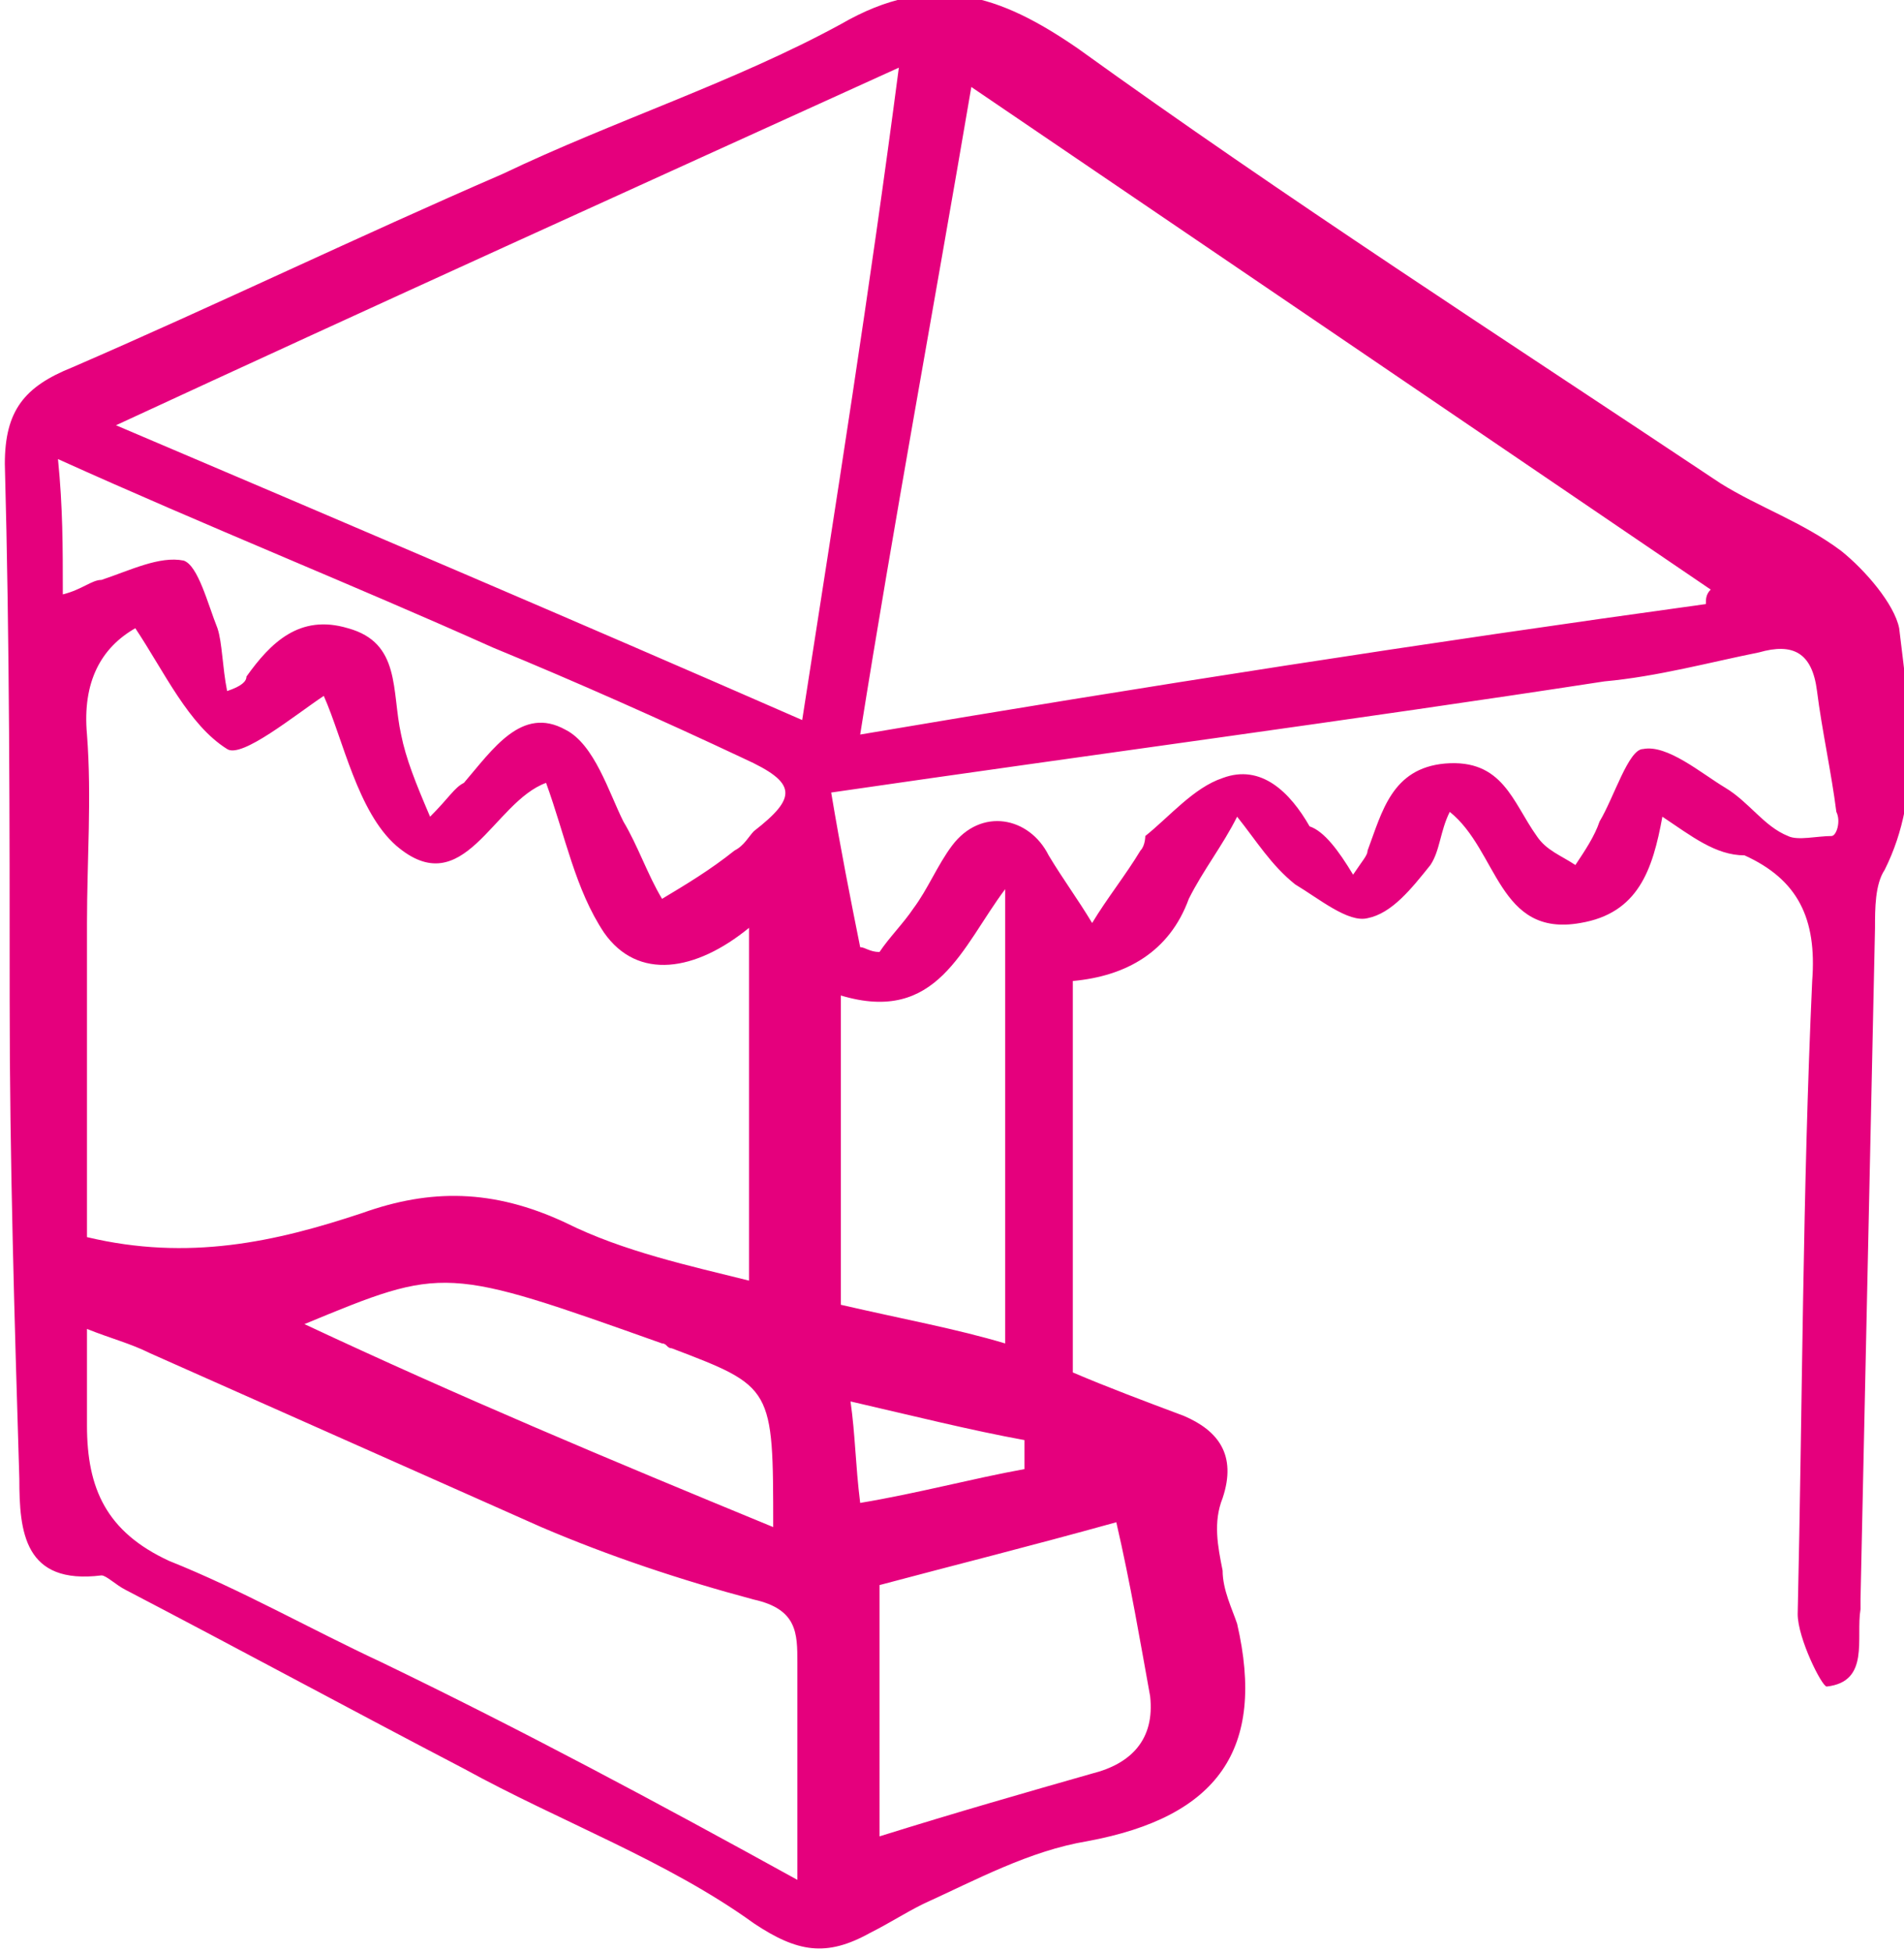
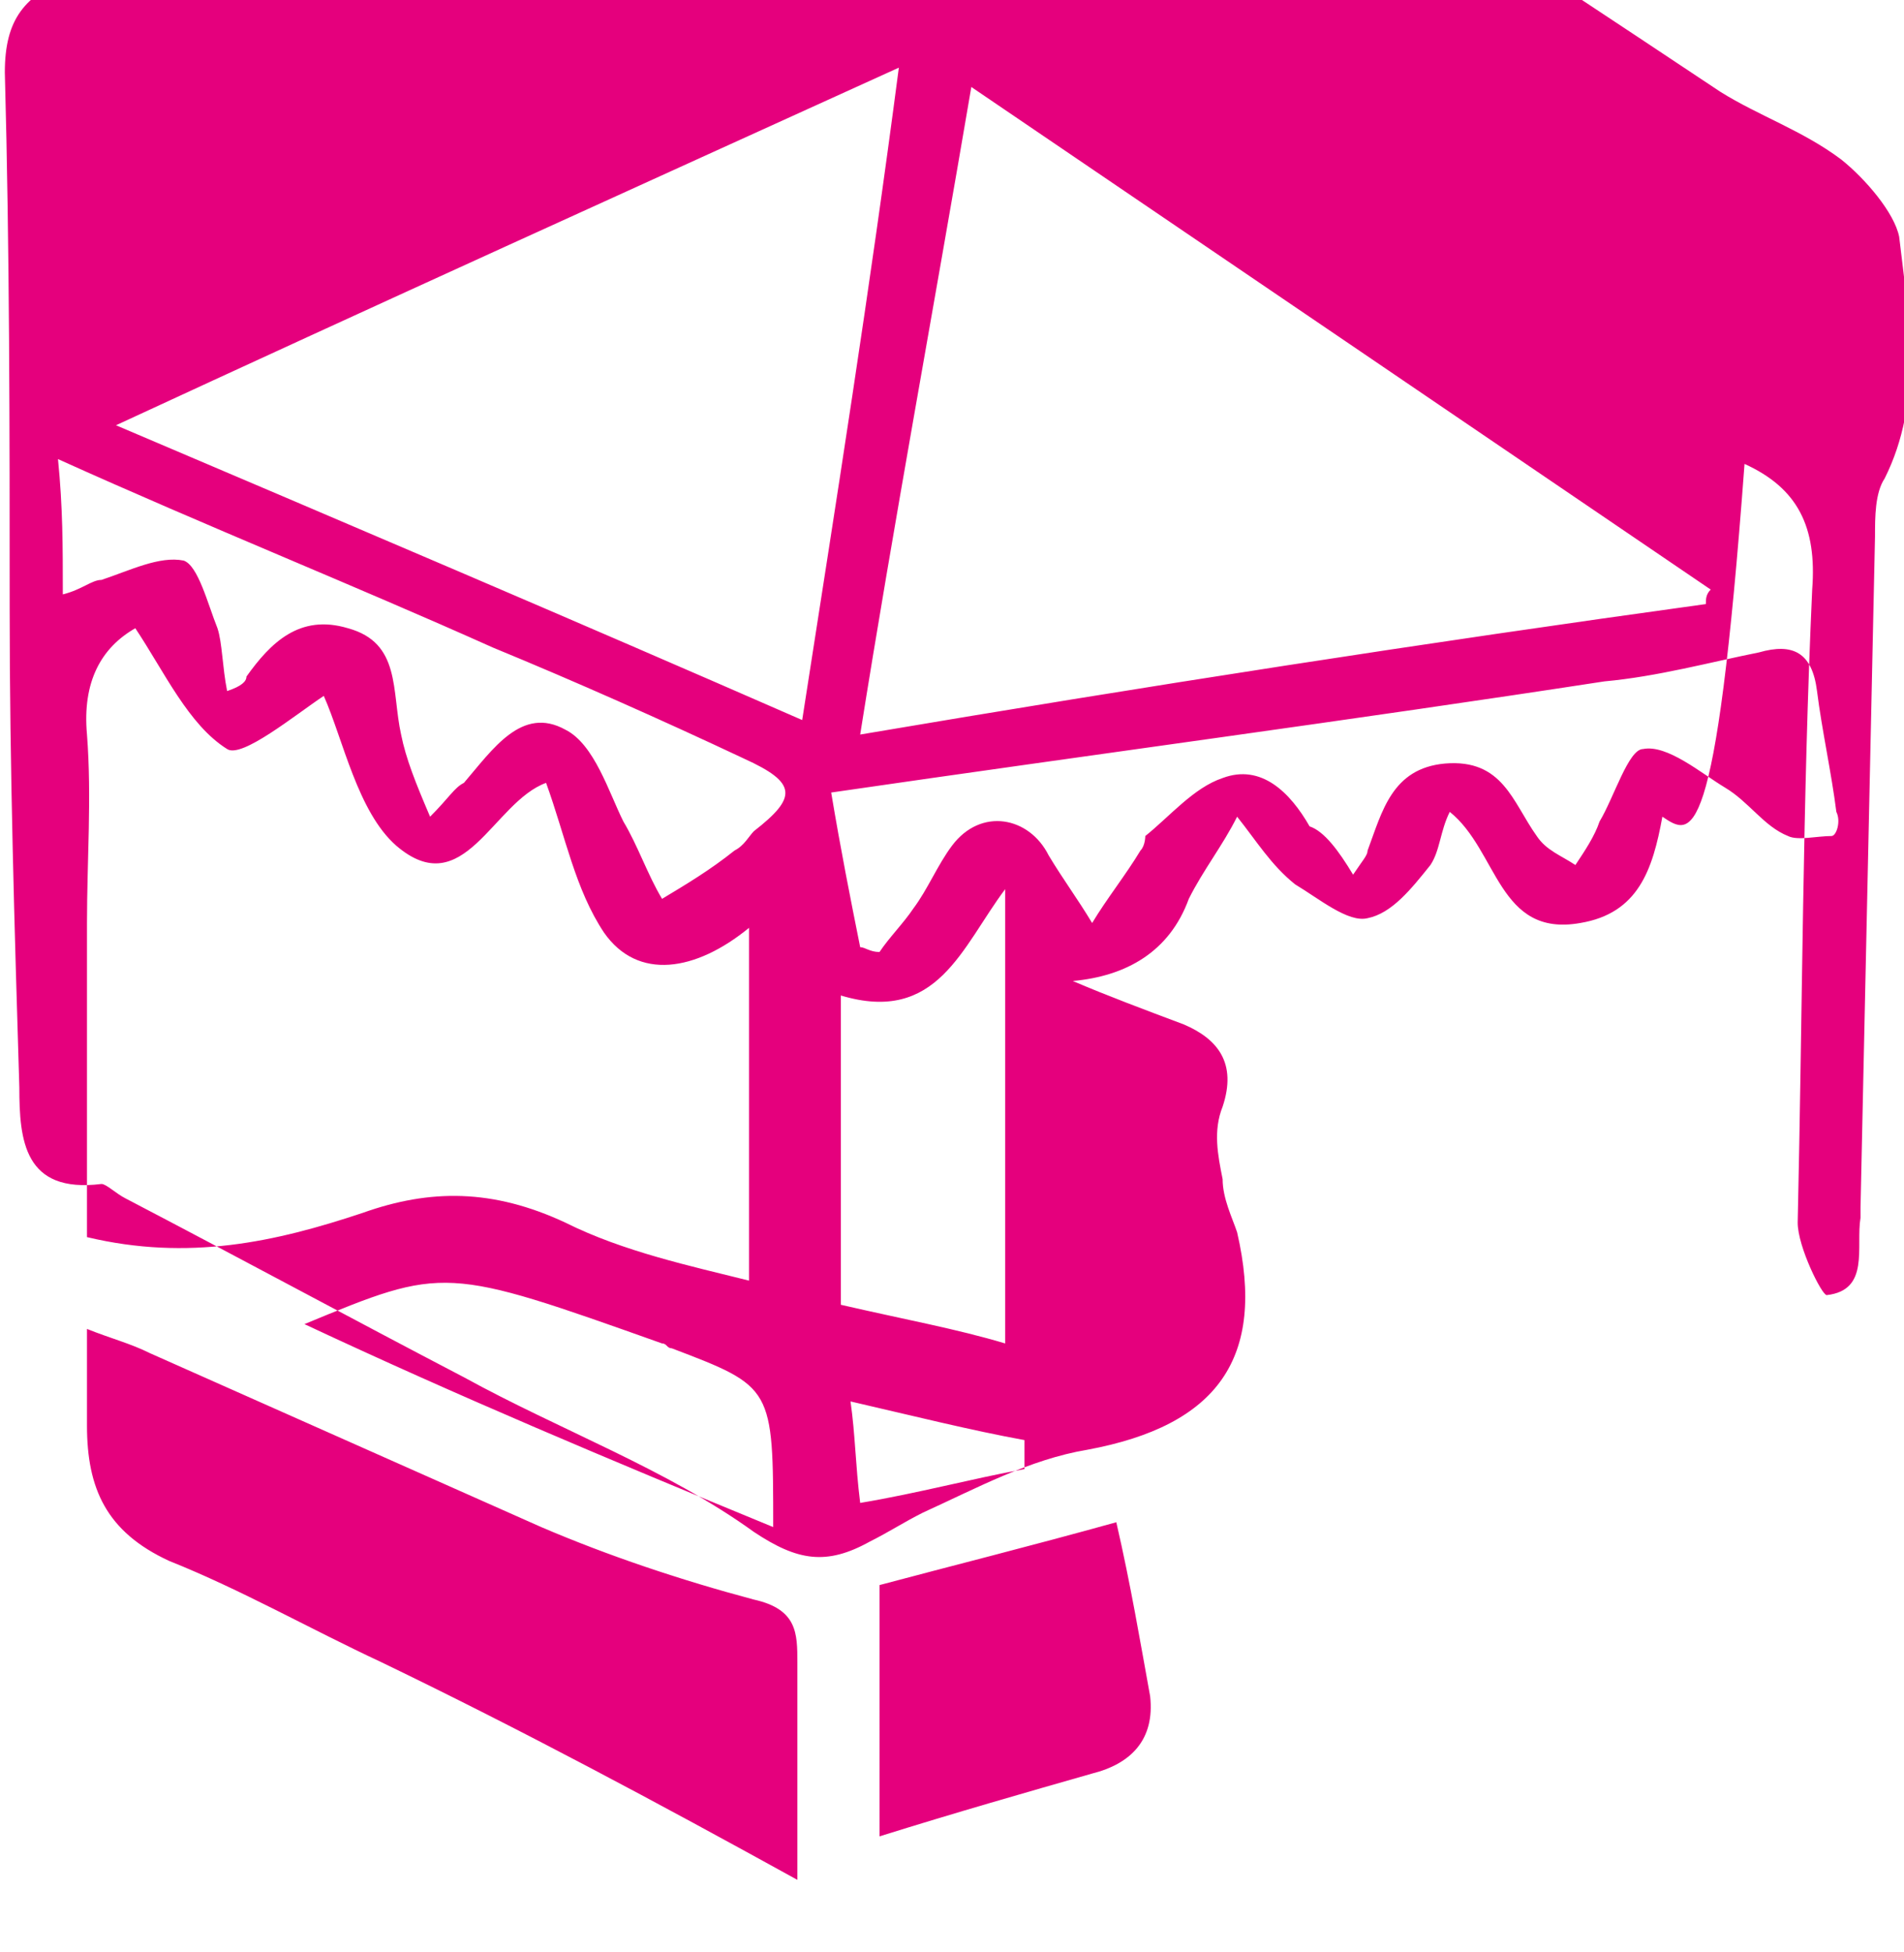
<svg xmlns="http://www.w3.org/2000/svg" version="1.1" id="Layer_1" x="0px" y="0px" viewBox="0 0 39.4 40.4" style="enable-background:new 0 0 39.4 40.4;" xml:space="preserve">
  <style type="text/css">
	.st0{display:none;fill:none;stroke:#1D1D1B;}
	.st1{fill:#E5007D;}
</style>
-   <rect x="-143.1" y="-246.9" class="st0" width="243.8" height="513.1" />
-   <path class="st1" d="M34.4,16.9c-0.2,1.1-0.5,2-1.7,2.2c-1.7,0.3-1.7-1.5-2.7-2.3c-0.2,0.4-0.2,0.8-0.4,1.1c-0.4,0.5-0.8,1-1.3,1.1  c-0.4,0.1-1-0.4-1.5-0.7c-0.5-0.4-0.8-0.9-1.2-1.4c-0.3,0.6-0.7,1.1-1,1.7c-0.4,1.1-1.3,1.6-2.4,1.7c0,2.7,0,5.4,0,8.1  c0.7,0.3,1.5,0.6,2.3,0.9c0.7,0.3,1.1,0.8,0.8,1.7c-0.2,0.5-0.1,1,0,1.5c0,0.4,0.2,0.8,0.3,1.1c0.6,2.6-0.4,4-3.1,4.5  c-1.2,0.2-2.3,0.8-3.4,1.3c-0.4,0.2-0.7,0.4-1.1,0.6c-0.9,0.5-1.5,0.4-2.4-0.2c-1.8-1.3-4-2.1-6-3.2c-2.3-1.2-4.7-2.5-7-3.7  c-0.2-0.1-0.4-0.3-0.5-0.3c-1.6,0.2-1.7-0.9-1.7-2c-0.1-3.3-0.2-6.6-0.2-9.9c0-3.7,0-7.4-0.1-11.1c0-1.1,0.4-1.6,1.4-2  c3-1.3,5.9-2.7,8.9-4c2.3-1.1,4.8-1.9,7-3.1c1.9-1.1,3.3-0.6,4.9,0.5c4.3,3.1,8.8,6,13.3,9c0.8,0.5,1.7,0.8,2.5,1.4  c0.5,0.4,1.1,1.1,1.2,1.6c0.2,1.7,0.5,3.4-0.3,5c-0.2,0.3-0.2,0.8-0.2,1.2c-0.1,4.6-0.2,9.3-0.3,13.9c0,0.1,0,0.2,0,0.2  c-0.1,0.6,0.2,1.5-0.7,1.6c-0.1,0-0.6-1-0.6-1.5c0.1-4.4,0.1-8.7,0.3-13.1c0.1-1.3-0.3-2.1-1.4-2.6C35.5,17.7,35,17.3,34.4,16.9z   M2.8,13c-0.7,0.4-1.1,1.1-1,2.2c0.1,1.3,0,2.6,0,3.9c0,2.2,0,4.4,0,6.5c2.1,0.5,3.9,0.1,5.7-0.5c1.4-0.5,2.7-0.5,4.2,0.2  c1.2,0.6,2.6,0.9,3.8,1.2c0-2.4,0-4.8,0-7.3c-1.1,0.9-2.3,1.1-3,0.1c-0.6-0.9-0.8-2-1.2-3.1c-1.1,0.4-1.7,2.5-3.1,1.3  c-0.8-0.7-1.1-2.2-1.5-3.1c-0.6,0.4-1.7,1.3-2,1.1C3.9,15,3.4,13.9,2.8,13z M35.3,12.5c0-0.1,0-0.2,0.1-0.3c-5-3.4-10-6.8-15.3-10.4  c-0.8,4.7-1.6,9-2.3,13.4C23.7,14.2,29.5,13.3,35.3,12.5z M2.4,8.8c4.7,2,9.4,4,14.2,6.1c0.7-4.5,1.4-8.9,2-13.5  C13.1,3.9,7.8,6.3,2.4,8.8z M16.5,38.9c0-1.7,0-3.1,0-4.5c0-0.6,0-1.1-0.9-1.3c-1.5-0.4-3-0.9-4.4-1.5c-2.7-1.2-5.4-2.4-8.1-3.6  c-0.4-0.2-0.8-0.3-1.3-0.5c0,0.8,0,1.4,0,2c0,1.3,0.4,2.2,1.7,2.8c1.5,0.6,2.9,1.4,4.4,2.1C10.8,35.8,13.6,37.3,16.5,38.9z M28,18.1  c0.2-0.3,0.3-0.4,0.3-0.5c0.3-0.8,0.5-1.7,1.6-1.8c1.2-0.1,1.4,0.8,1.9,1.5c0.2,0.3,0.5,0.4,0.8,0.6c0.2-0.3,0.4-0.6,0.5-0.9  c0.3-0.5,0.6-1.5,0.9-1.5c0.5-0.1,1.2,0.5,1.7,0.8c0.5,0.3,0.8,0.8,1.3,1c0.2,0.1,0.6,0,0.9,0c0.1,0,0.2-0.3,0.1-0.5  c-0.1-0.8-0.3-1.7-0.4-2.5c-0.1-0.8-0.5-1-1.2-0.8c-1,0.2-2.1,0.5-3.2,0.6c-5.2,0.8-10.5,1.5-16,2.3c0.2,1.2,0.4,2.2,0.6,3.2  c0.1,0,0.2,0.1,0.4,0.1c0.2-0.3,0.5-0.6,0.7-0.9c0.3-0.4,0.5-0.9,0.8-1.3c0.6-0.8,1.6-0.6,2,0.2c0.3,0.5,0.6,0.9,0.9,1.4  c0.3-0.5,0.7-1,1-1.5c0.1-0.1,0.1-0.3,0.1-0.3c0.5-0.4,1-1,1.6-1.2c0.8-0.3,1.4,0.3,1.8,1C27.4,17.2,27.7,17.6,28,18.1z M4.7,14.3  C5,14.2,5.1,14.1,5.1,14c0.5-0.7,1.1-1.3,2.1-1c1.1,0.3,0.9,1.3,1.1,2.2c0.1,0.5,0.3,1,0.6,1.7c0.4-0.4,0.5-0.6,0.7-0.7  c0.6-0.7,1.2-1.6,2.1-1.1c0.6,0.3,0.9,1.3,1.2,1.9c0.3,0.5,0.5,1.1,0.8,1.6c0.5-0.3,1-0.6,1.5-1c0.2-0.1,0.3-0.3,0.4-0.4  c0.9-0.7,0.9-1-0.2-1.5c-1.7-0.8-3.5-1.6-5.2-2.3c-2.9-1.3-5.9-2.5-9-3.9c0.1,1,0.1,1.8,0.1,2.8C1.7,12.2,1.9,12,2.1,12  c0.6-0.2,1.2-0.5,1.7-0.4c0.3,0.1,0.5,0.9,0.7,1.4C4.6,13.3,4.6,13.8,4.7,14.3z M18.2,38c1.6-0.5,3-0.9,4.4-1.3  c0.8-0.2,1.3-0.7,1.2-1.6c-0.2-1.1-0.4-2.3-0.7-3.6c-1.8,0.5-3.4,0.9-4.9,1.3C18.2,34.6,18.2,36.4,18.2,38z M17.4,20.6  c0,2.2,0,4.4,0,6.4c1.3,0.3,2.4,0.5,3.4,0.8c0-3.1,0-6.2,0-9.4C19.9,19.6,19.4,21.2,17.4,20.6z M16,31.6c0-2.9,0-2.9-2.1-3.7  c-0.1,0-0.1-0.1-0.2-0.1c-4.5-1.6-4.5-1.6-7.4-0.4C9.5,28.9,12.6,30.2,16,31.6z M21.2,30.4c0-0.2,0-0.4,0-0.6  c-1.1-0.2-2.3-0.5-3.6-0.8c0.1,0.7,0.1,1.3,0.2,2.1C19,30.9,20.1,30.6,21.2,30.4z" />
+   <path class="st1" d="M34.4,16.9c-0.2,1.1-0.5,2-1.7,2.2c-1.7,0.3-1.7-1.5-2.7-2.3c-0.2,0.4-0.2,0.8-0.4,1.1c-0.4,0.5-0.8,1-1.3,1.1  c-0.4,0.1-1-0.4-1.5-0.7c-0.5-0.4-0.8-0.9-1.2-1.4c-0.3,0.6-0.7,1.1-1,1.7c-0.4,1.1-1.3,1.6-2.4,1.7c0.7,0.3,1.5,0.6,2.3,0.9c0.7,0.3,1.1,0.8,0.8,1.7c-0.2,0.5-0.1,1,0,1.5c0,0.4,0.2,0.8,0.3,1.1c0.6,2.6-0.4,4-3.1,4.5  c-1.2,0.2-2.3,0.8-3.4,1.3c-0.4,0.2-0.7,0.4-1.1,0.6c-0.9,0.5-1.5,0.4-2.4-0.2c-1.8-1.3-4-2.1-6-3.2c-2.3-1.2-4.7-2.5-7-3.7  c-0.2-0.1-0.4-0.3-0.5-0.3c-1.6,0.2-1.7-0.9-1.7-2c-0.1-3.3-0.2-6.6-0.2-9.9c0-3.7,0-7.4-0.1-11.1c0-1.1,0.4-1.6,1.4-2  c3-1.3,5.9-2.7,8.9-4c2.3-1.1,4.8-1.9,7-3.1c1.9-1.1,3.3-0.6,4.9,0.5c4.3,3.1,8.8,6,13.3,9c0.8,0.5,1.7,0.8,2.5,1.4  c0.5,0.4,1.1,1.1,1.2,1.6c0.2,1.7,0.5,3.4-0.3,5c-0.2,0.3-0.2,0.8-0.2,1.2c-0.1,4.6-0.2,9.3-0.3,13.9c0,0.1,0,0.2,0,0.2  c-0.1,0.6,0.2,1.5-0.7,1.6c-0.1,0-0.6-1-0.6-1.5c0.1-4.4,0.1-8.7,0.3-13.1c0.1-1.3-0.3-2.1-1.4-2.6C35.5,17.7,35,17.3,34.4,16.9z   M2.8,13c-0.7,0.4-1.1,1.1-1,2.2c0.1,1.3,0,2.6,0,3.9c0,2.2,0,4.4,0,6.5c2.1,0.5,3.9,0.1,5.7-0.5c1.4-0.5,2.7-0.5,4.2,0.2  c1.2,0.6,2.6,0.9,3.8,1.2c0-2.4,0-4.8,0-7.3c-1.1,0.9-2.3,1.1-3,0.1c-0.6-0.9-0.8-2-1.2-3.1c-1.1,0.4-1.7,2.5-3.1,1.3  c-0.8-0.7-1.1-2.2-1.5-3.1c-0.6,0.4-1.7,1.3-2,1.1C3.9,15,3.4,13.9,2.8,13z M35.3,12.5c0-0.1,0-0.2,0.1-0.3c-5-3.4-10-6.8-15.3-10.4  c-0.8,4.7-1.6,9-2.3,13.4C23.7,14.2,29.5,13.3,35.3,12.5z M2.4,8.8c4.7,2,9.4,4,14.2,6.1c0.7-4.5,1.4-8.9,2-13.5  C13.1,3.9,7.8,6.3,2.4,8.8z M16.5,38.9c0-1.7,0-3.1,0-4.5c0-0.6,0-1.1-0.9-1.3c-1.5-0.4-3-0.9-4.4-1.5c-2.7-1.2-5.4-2.4-8.1-3.6  c-0.4-0.2-0.8-0.3-1.3-0.5c0,0.8,0,1.4,0,2c0,1.3,0.4,2.2,1.7,2.8c1.5,0.6,2.9,1.4,4.4,2.1C10.8,35.8,13.6,37.3,16.5,38.9z M28,18.1  c0.2-0.3,0.3-0.4,0.3-0.5c0.3-0.8,0.5-1.7,1.6-1.8c1.2-0.1,1.4,0.8,1.9,1.5c0.2,0.3,0.5,0.4,0.8,0.6c0.2-0.3,0.4-0.6,0.5-0.9  c0.3-0.5,0.6-1.5,0.9-1.5c0.5-0.1,1.2,0.5,1.7,0.8c0.5,0.3,0.8,0.8,1.3,1c0.2,0.1,0.6,0,0.9,0c0.1,0,0.2-0.3,0.1-0.5  c-0.1-0.8-0.3-1.7-0.4-2.5c-0.1-0.8-0.5-1-1.2-0.8c-1,0.2-2.1,0.5-3.2,0.6c-5.2,0.8-10.5,1.5-16,2.3c0.2,1.2,0.4,2.2,0.6,3.2  c0.1,0,0.2,0.1,0.4,0.1c0.2-0.3,0.5-0.6,0.7-0.9c0.3-0.4,0.5-0.9,0.8-1.3c0.6-0.8,1.6-0.6,2,0.2c0.3,0.5,0.6,0.9,0.9,1.4  c0.3-0.5,0.7-1,1-1.5c0.1-0.1,0.1-0.3,0.1-0.3c0.5-0.4,1-1,1.6-1.2c0.8-0.3,1.4,0.3,1.8,1C27.4,17.2,27.7,17.6,28,18.1z M4.7,14.3  C5,14.2,5.1,14.1,5.1,14c0.5-0.7,1.1-1.3,2.1-1c1.1,0.3,0.9,1.3,1.1,2.2c0.1,0.5,0.3,1,0.6,1.7c0.4-0.4,0.5-0.6,0.7-0.7  c0.6-0.7,1.2-1.6,2.1-1.1c0.6,0.3,0.9,1.3,1.2,1.9c0.3,0.5,0.5,1.1,0.8,1.6c0.5-0.3,1-0.6,1.5-1c0.2-0.1,0.3-0.3,0.4-0.4  c0.9-0.7,0.9-1-0.2-1.5c-1.7-0.8-3.5-1.6-5.2-2.3c-2.9-1.3-5.9-2.5-9-3.9c0.1,1,0.1,1.8,0.1,2.8C1.7,12.2,1.9,12,2.1,12  c0.6-0.2,1.2-0.5,1.7-0.4c0.3,0.1,0.5,0.9,0.7,1.4C4.6,13.3,4.6,13.8,4.7,14.3z M18.2,38c1.6-0.5,3-0.9,4.4-1.3  c0.8-0.2,1.3-0.7,1.2-1.6c-0.2-1.1-0.4-2.3-0.7-3.6c-1.8,0.5-3.4,0.9-4.9,1.3C18.2,34.6,18.2,36.4,18.2,38z M17.4,20.6  c0,2.2,0,4.4,0,6.4c1.3,0.3,2.4,0.5,3.4,0.8c0-3.1,0-6.2,0-9.4C19.9,19.6,19.4,21.2,17.4,20.6z M16,31.6c0-2.9,0-2.9-2.1-3.7  c-0.1,0-0.1-0.1-0.2-0.1c-4.5-1.6-4.5-1.6-7.4-0.4C9.5,28.9,12.6,30.2,16,31.6z M21.2,30.4c0-0.2,0-0.4,0-0.6  c-1.1-0.2-2.3-0.5-3.6-0.8c0.1,0.7,0.1,1.3,0.2,2.1C19,30.9,20.1,30.6,21.2,30.4z" />
</svg>